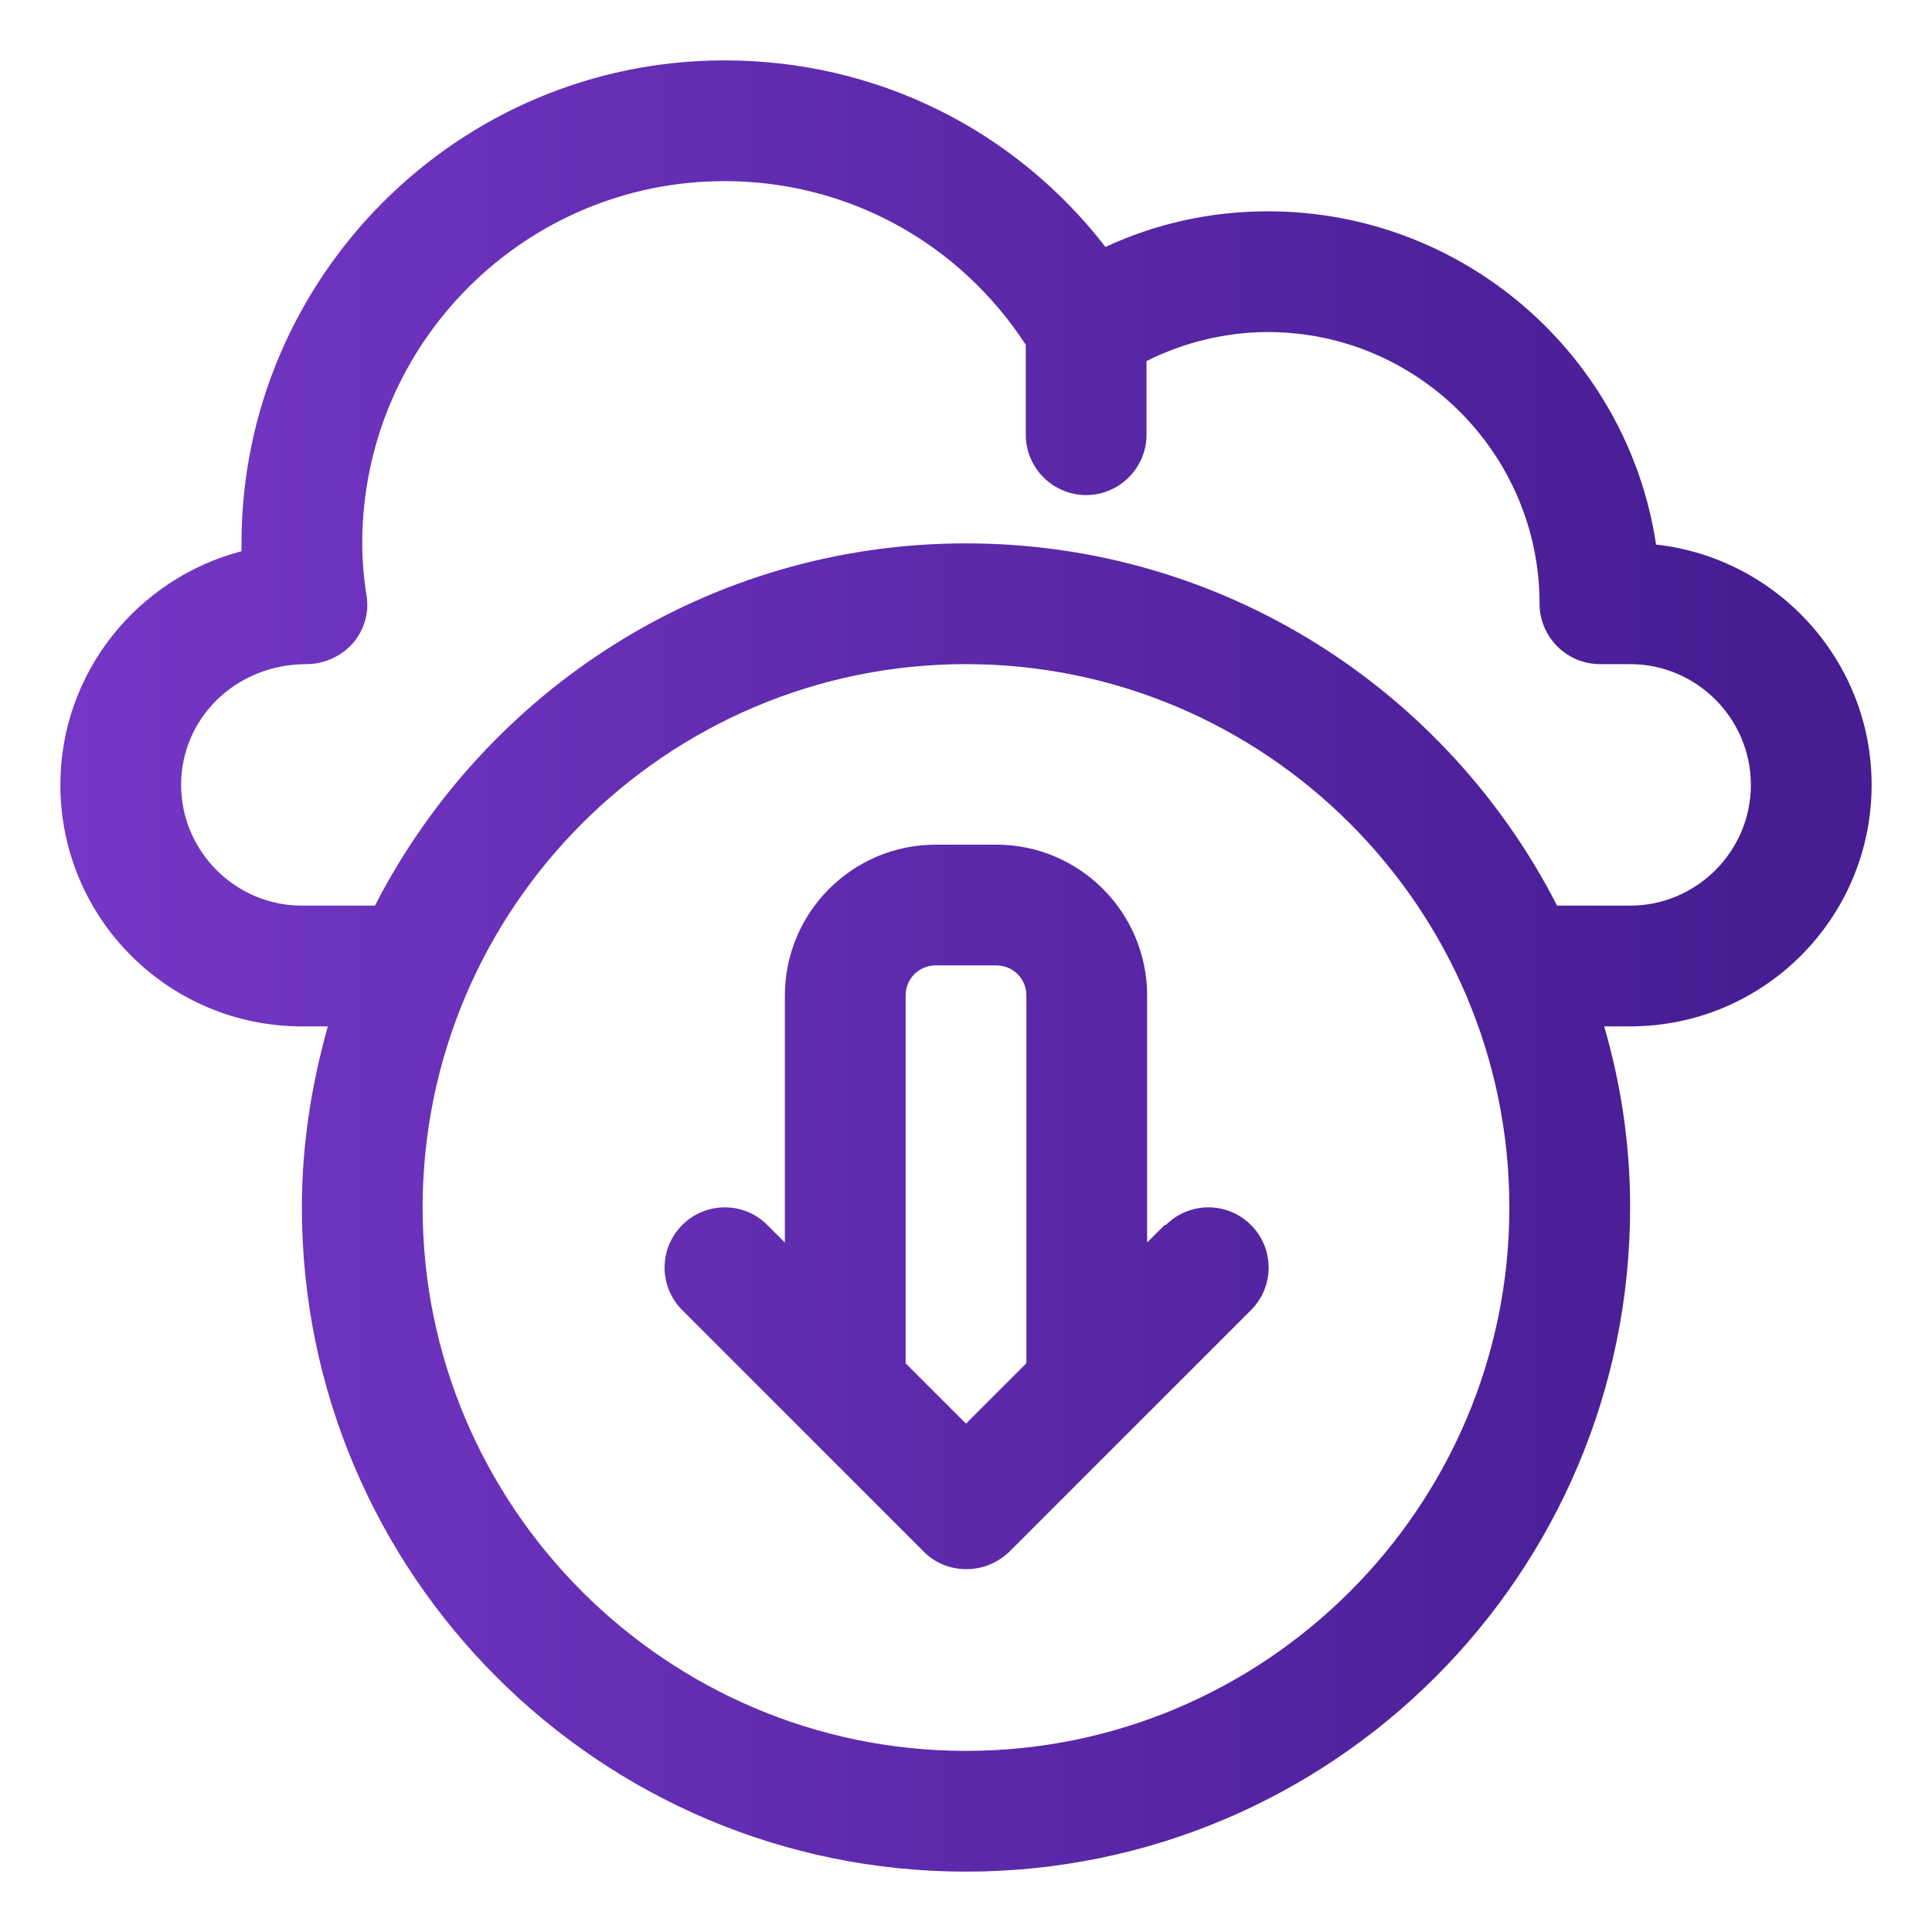
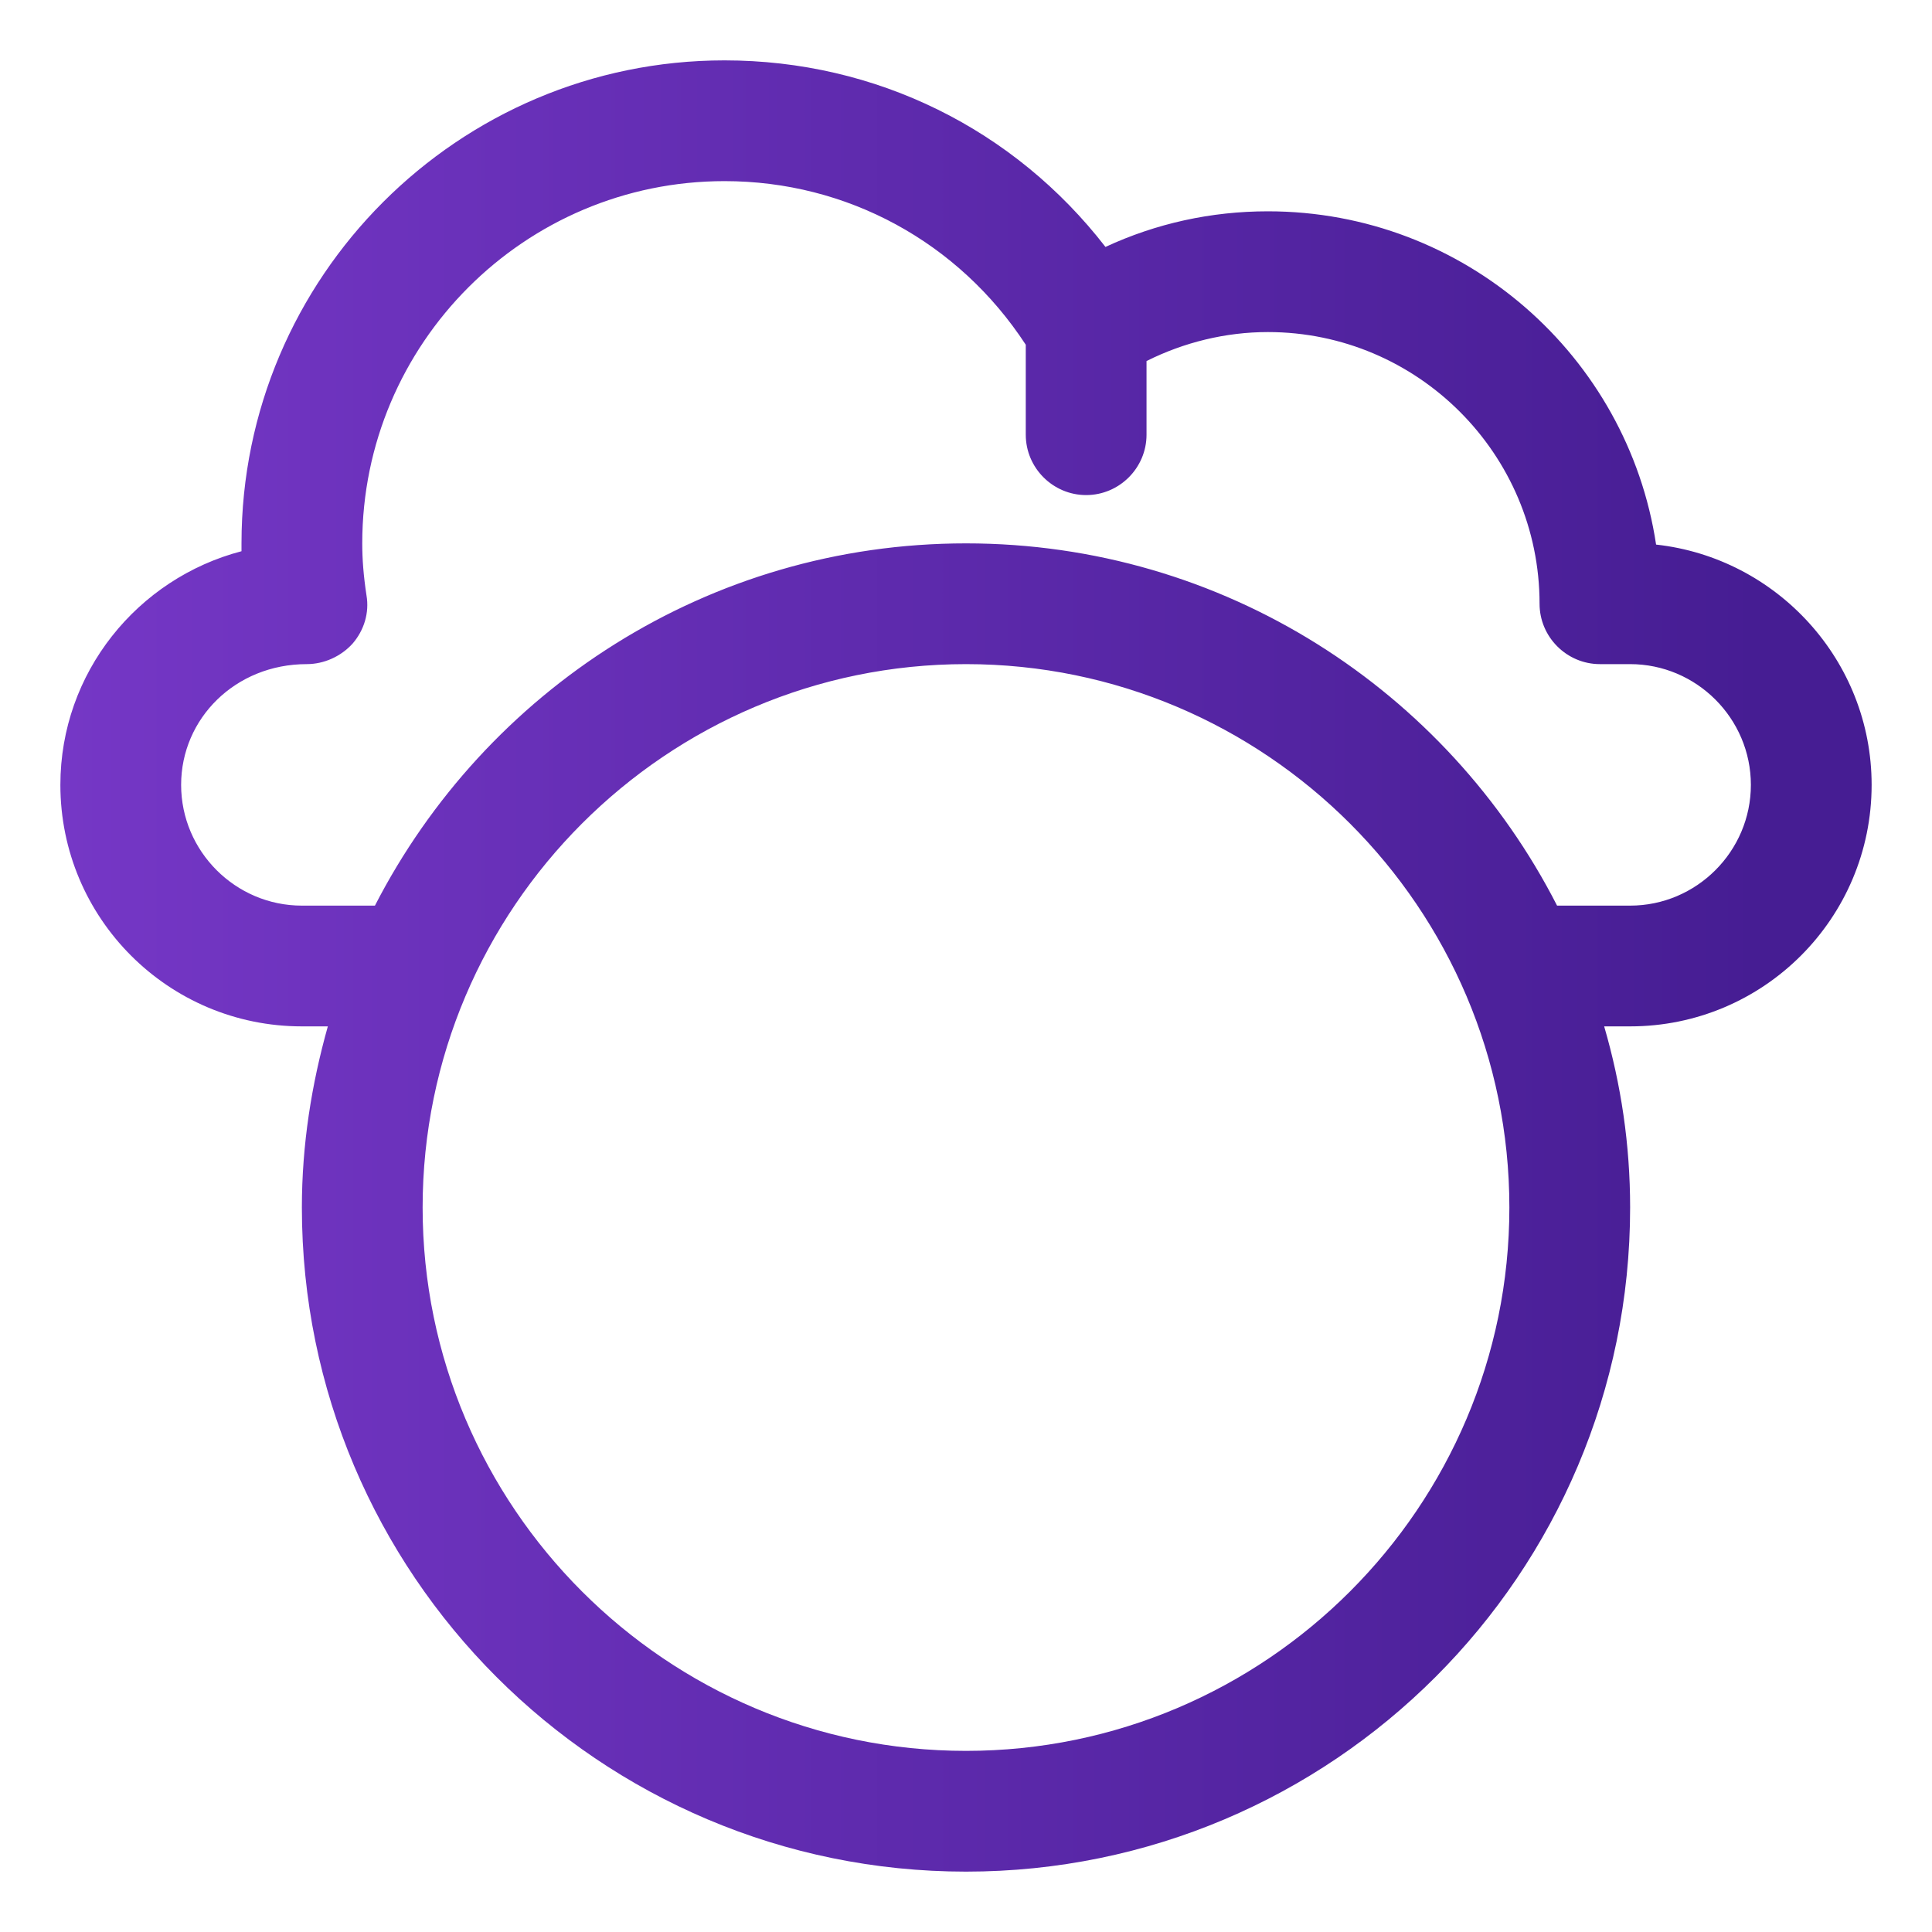
<svg xmlns="http://www.w3.org/2000/svg" xmlns:xlink="http://www.w3.org/1999/xlink" id="OBJECT" viewBox="0 0 32 32">
  <linearGradient id="New_Gradient_Swatch" gradientUnits="userSpaceOnUse" x1="-.11" x2="29.16" y1="16" y2="16" data-name="New Gradient Swatch">
    <stop offset="0" stop-color="#7738c8" />
    <stop offset="1" stop-color="#461d93" />
  </linearGradient>
  <linearGradient id="New_Gradient_Swatch-2" x2="29.16" xlink:href="#New_Gradient_Swatch" y1="20" y2="20" data-name="New Gradient Swatch" />
-   <path d="m27.43 9.02c-.47-3.12-3.17-5.52-6.43-5.52-.94 0-1.85.2-2.69.59-1.51-1.95-3.8-3.09-6.31-3.09-4.41 0-8 3.59-8 8v.13c-1.72.45-3 2.01-3 3.87 0 2.21 1.79 4 4 4h.43c-.27.96-.43 1.96-.43 3 0 6.07 4.93 11 11 11s11-4.93 11-11c0-1.04-.15-2.04-.43-3h.43c2.21 0 4-1.79 4-4 0-2.06-1.57-3.76-3.57-3.98zm-11.43 19.98c-4.96 0-9-4.04-9-9s4.04-9 9-9 9 4.04 9 9-4.04 9-9 9zm11-14h-1.21c-1.82-3.56-5.52-6-9.79-6s-7.96 2.44-9.79 6h-1.21c-1.1 0-2-.9-2-2s.9-2 2.08-2c.29 0 .57-.13.76-.34.19-.22.28-.51.23-.8-.05-.33-.07-.6-.07-.86 0-3.31 2.69-6 6-6 2.03 0 3.88 1.01 4.99 2.71v1.49c0 .55.45 1 1 1s1-.45 1-1v-1.22c.62-.31 1.31-.48 2.01-.48 2.48 0 4.5 2.02 4.5 4.5 0 .55.45 1 1 1h.5c1.1 0 2 .9 2 2s-.9 2-2 2z" fill="url(#New_Gradient_Swatch)" />
-   <path d="m19.29 20.29-.29.29v-4.09c0-1.38-1.12-2.5-2.5-2.5h-1c-1.38 0-2.5 1.12-2.5 2.5v4.09l-.29-.29c-.39-.39-1.02-.39-1.41 0s-.39 1.02 0 1.41l4 4c.2.2.45.29.71.29s.51-.1.71-.29l4-4c.39-.39.39-1.02 0-1.41s-1.02-.39-1.41 0zm-3.29 3.29-1-1v-6.09c0-.28.22-.5.5-.5h1c.28 0 .5.22.5.5v6.09z" fill="url(#New_Gradient_Swatch-2)" />
+   <path d="m27.43 9.02c-.47-3.12-3.17-5.52-6.43-5.52-.94 0-1.85.2-2.69.59-1.51-1.95-3.8-3.09-6.31-3.09-4.41 0-8 3.59-8 8v.13c-1.72.45-3 2.01-3 3.87 0 2.21 1.79 4 4 4h.43c-.27.96-.43 1.96-.43 3 0 6.07 4.93 11 11 11s11-4.93 11-11c0-1.04-.15-2.04-.43-3h.43c2.21 0 4-1.79 4-4 0-2.06-1.57-3.76-3.57-3.98m-11.43 19.98c-4.96 0-9-4.04-9-9s4.04-9 9-9 9 4.04 9 9-4.04 9-9 9zm11-14h-1.21c-1.82-3.56-5.52-6-9.79-6s-7.96 2.44-9.79 6h-1.21c-1.1 0-2-.9-2-2s.9-2 2.08-2c.29 0 .57-.13.76-.34.19-.22.28-.51.23-.8-.05-.33-.07-.6-.07-.86 0-3.31 2.69-6 6-6 2.03 0 3.88 1.01 4.99 2.71v1.49c0 .55.45 1 1 1s1-.45 1-1v-1.22c.62-.31 1.31-.48 2.01-.48 2.48 0 4.5 2.02 4.5 4.5 0 .55.45 1 1 1h.5c1.1 0 2 .9 2 2s-.9 2-2 2z" fill="url(#New_Gradient_Swatch)" />
</svg>